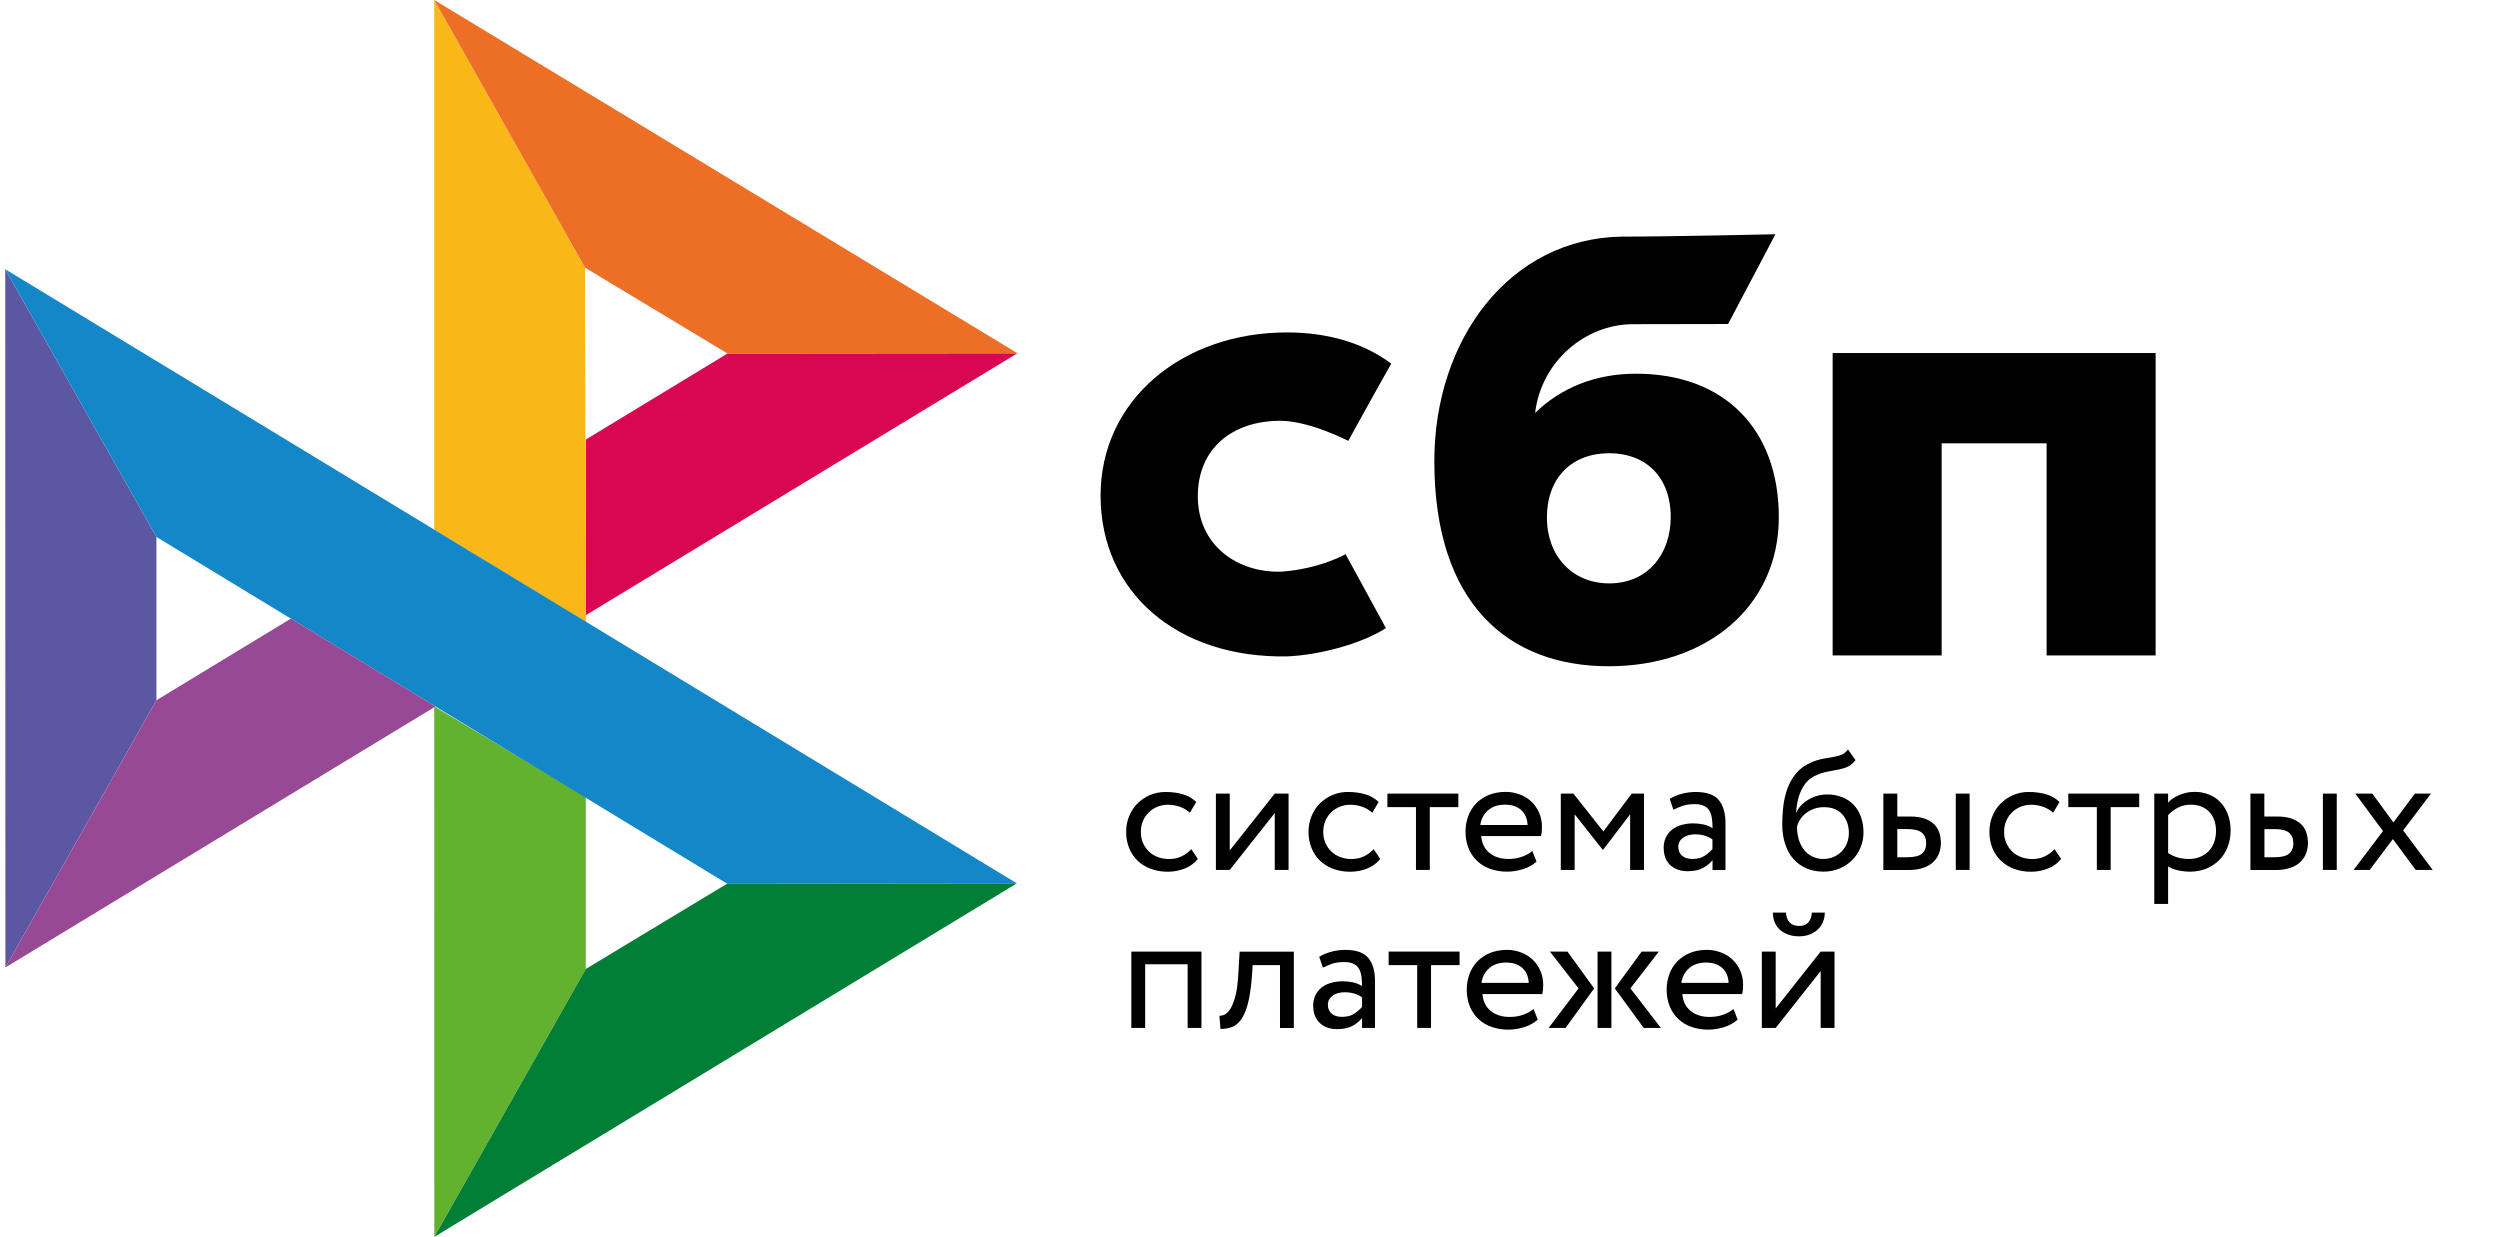
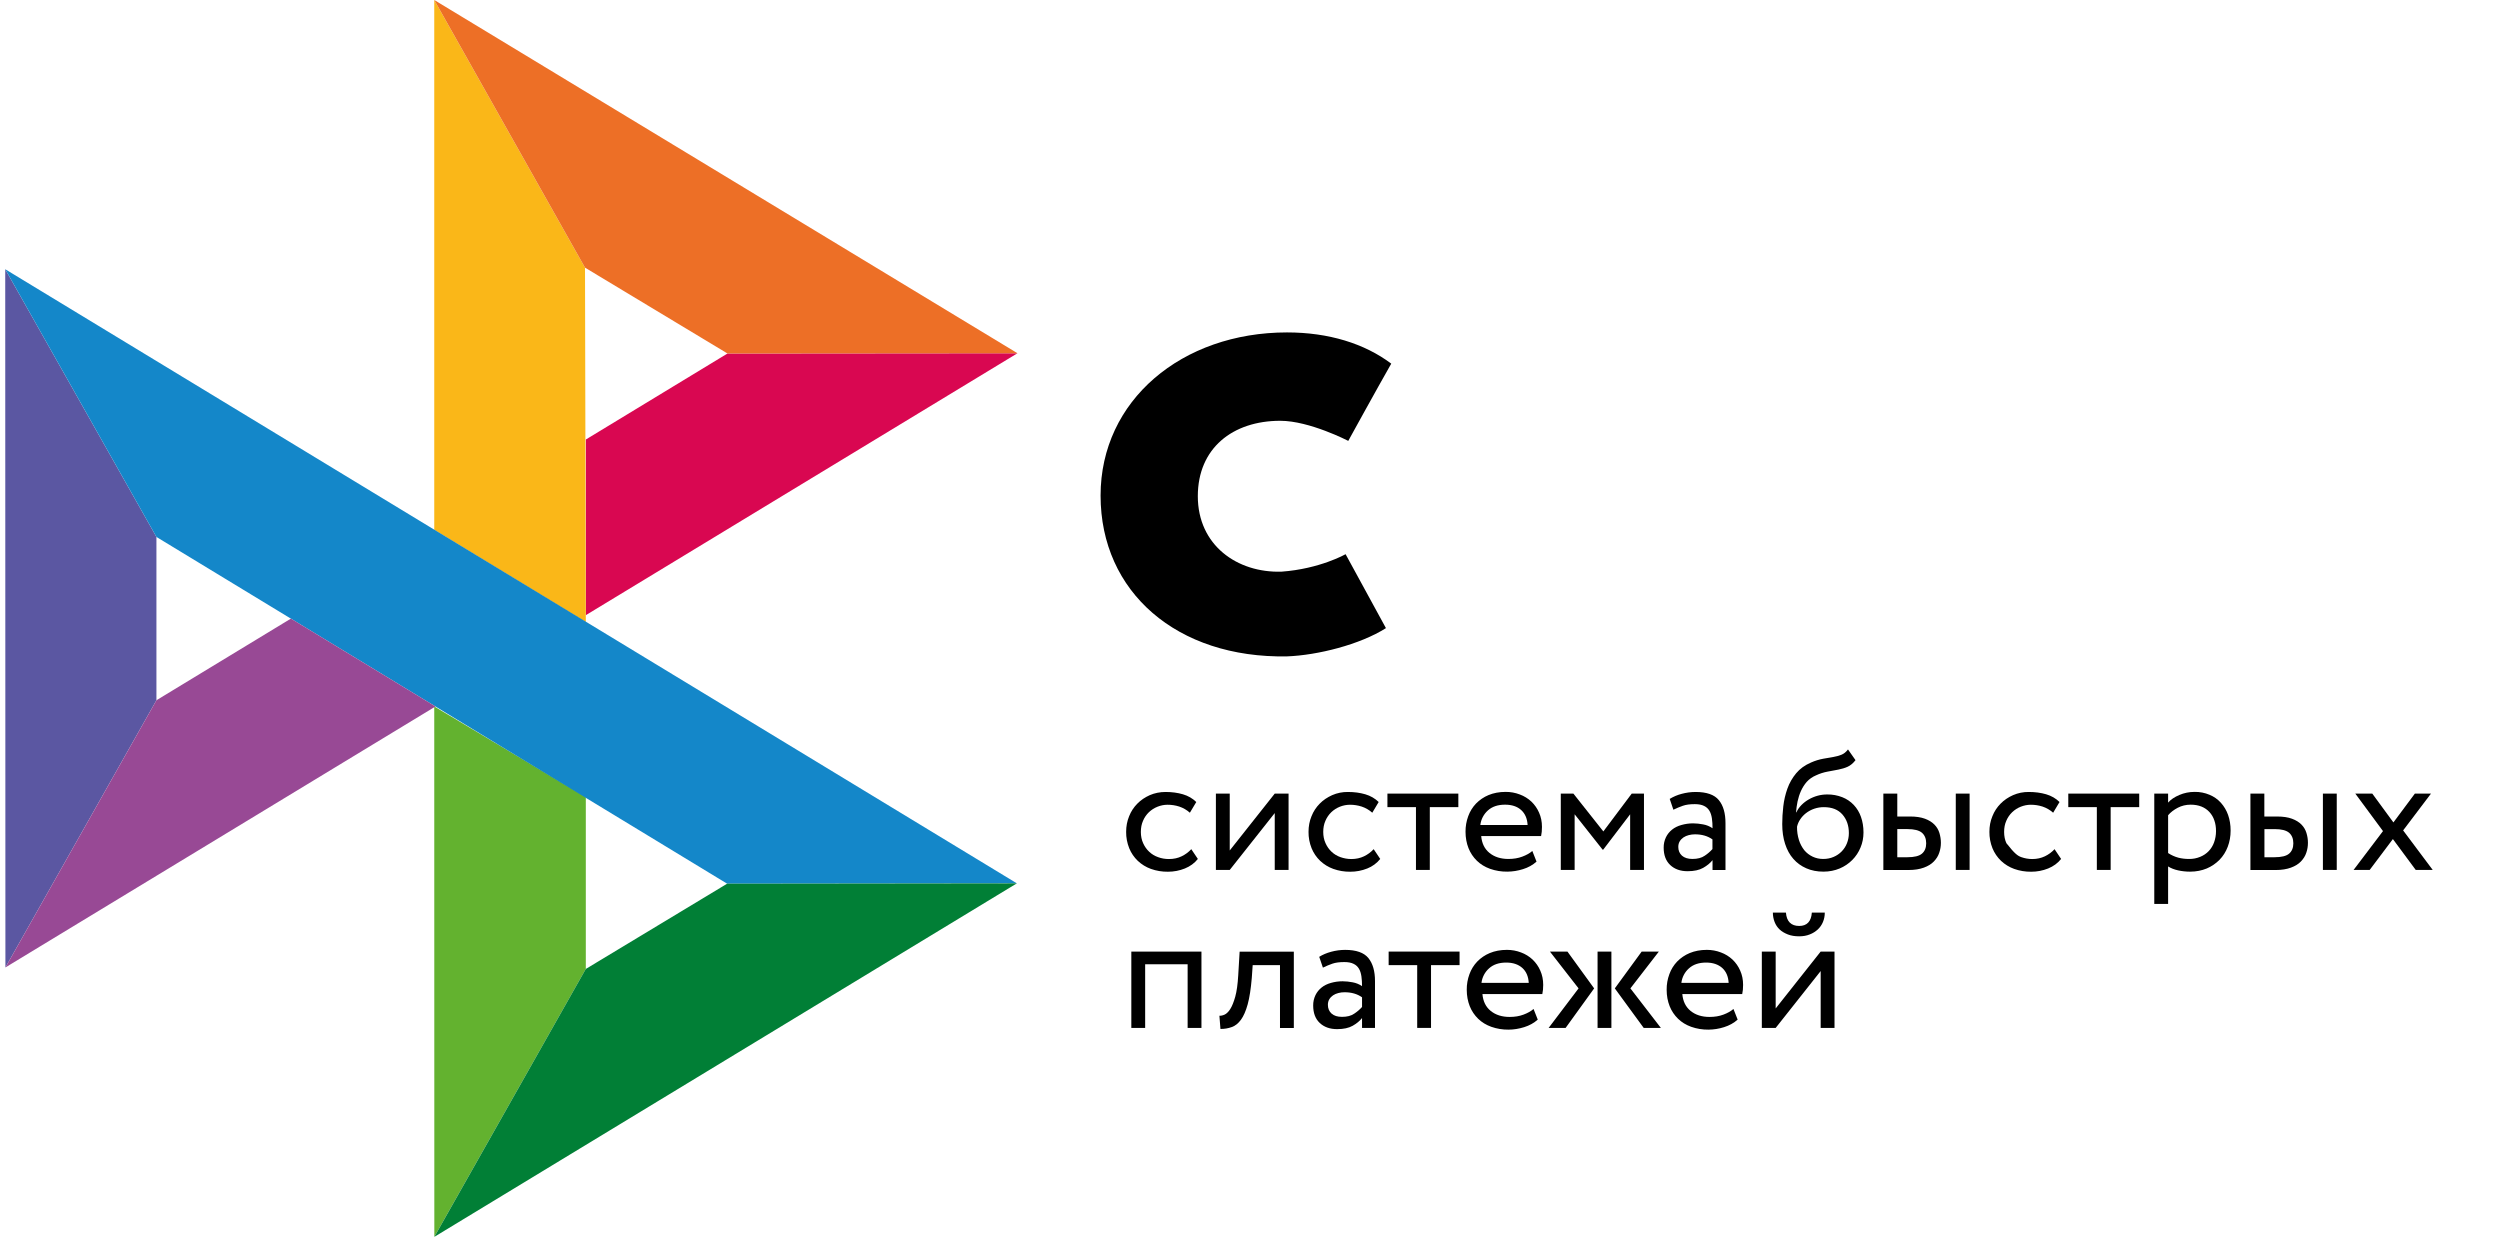
<svg xmlns="http://www.w3.org/2000/svg" width="190" height="94" viewBox="0 0 190 94" fill="none">
  <g clip-path="url(#clip0_1446_210)">
-     <path d="M163.827 26.832V49.813H155.542V33.692H147.566V49.813H139.281V26.83H163.827V26.832Z" fill="black" />
-     <path fill-rule="evenodd" clip-rule="evenodd" d="M122.267 50.635C129.683 50.635 135.19 46.13 135.19 39.302C135.19 32.693 131.127 28.402 124.337 28.402C121.203 28.402 118.617 29.495 116.669 31.38C117.134 27.483 120.461 24.638 124.124 24.638C124.969 24.638 131.334 24.625 131.334 24.625L134.933 17.803C134.933 17.803 126.942 17.983 123.228 17.983C114.741 18.129 109.009 25.771 109.009 35.052C109.009 45.864 114.6 50.635 122.267 50.635ZM122.312 34.445C125.066 34.445 126.975 36.237 126.975 39.301C126.975 42.059 125.279 44.332 122.312 44.338C119.475 44.338 117.566 42.233 117.566 39.348C117.566 36.283 119.475 34.445 122.312 34.445Z" fill="black" />
    <path d="M102.265 42.119C102.265 42.119 100.309 43.236 97.387 43.447C94.028 43.546 91.034 41.444 91.034 37.71C91.034 34.068 93.676 31.98 97.302 31.98C99.526 31.98 102.468 33.507 102.468 33.507C102.468 33.507 104.62 29.594 105.735 27.637C103.694 26.104 100.974 25.264 97.811 25.264C89.828 25.264 83.644 30.42 83.644 37.664C83.644 45.001 89.456 50.037 97.811 49.885C100.146 49.798 103.368 48.986 105.331 47.737L102.265 42.119Z" fill="black" />
    <path d="M0.397 20.461L11.889 40.808V53.219L0.411 73.526L0.397 20.461Z" fill="#5B57A2" />
    <path d="M44.522 33.404L55.29 26.866L77.328 26.846L44.522 46.753V33.404Z" fill="#D90751" />
    <path d="M44.461 20.341L44.522 47.28L33.003 40.269V0L44.461 20.341Z" fill="#FAB718" />
    <path d="M77.328 26.846L55.289 26.866L44.461 20.341L33.003 0L77.328 26.846Z" fill="#ED6F26" />
    <path d="M44.522 73.639V60.569L33.003 53.691L33.009 94L44.522 73.639Z" fill="#63B22F" />
    <path d="M55.263 67.161L11.889 40.808L0.397 20.461L77.281 67.134L55.263 67.161Z" fill="#1487C9" />
    <path d="M33.01 94.001L44.521 73.64L55.262 67.161L77.28 67.135L33.01 94.001Z" fill="#017F36" />
    <path d="M0.411 73.526L33.097 53.692L22.108 47.014L11.889 53.219L0.411 73.526Z" fill="#984995" />
    <path d="M91.037 65.28C90.784 65.6 90.451 65.841 90.052 66.004C89.642 66.169 89.204 66.253 88.761 66.251C88.321 66.257 87.884 66.184 87.47 66.037C87.098 65.903 86.758 65.694 86.472 65.424C86.189 65.153 85.967 64.827 85.82 64.465C85.662 64.069 85.582 63.647 85.587 63.221C85.587 62.797 85.661 62.406 85.813 62.035C85.96 61.663 86.172 61.344 86.439 61.076C86.705 60.802 87.025 60.594 87.384 60.431C87.75 60.274 88.149 60.19 88.588 60.19C89.061 60.19 89.5 60.249 89.899 60.365C90.299 60.483 90.638 60.679 90.917 60.953L90.431 61.767C90.197 61.557 89.92 61.397 89.619 61.297C89.334 61.206 89.035 61.16 88.734 61.161C88.469 61.161 88.216 61.213 87.97 61.311C87.727 61.407 87.506 61.549 87.317 61.728C87.125 61.913 86.973 62.134 86.871 62.38C86.758 62.634 86.705 62.914 86.705 63.227C86.705 63.546 86.765 63.833 86.878 64.081C86.992 64.335 87.144 64.551 87.337 64.732C87.53 64.916 87.756 65.052 88.016 65.144C88.276 65.242 88.549 65.287 88.841 65.287C89.2 65.287 89.527 65.215 89.806 65.078C90.083 64.945 90.331 64.762 90.538 64.537L91.037 65.28ZM92.408 66.114V60.314H93.46V64.635L96.88 60.314H97.931V66.115H96.88V61.793L93.46 66.115L92.408 66.114ZM104.898 65.28C104.64 65.602 104.3 65.852 103.914 66.004C103.504 66.169 103.065 66.253 102.622 66.251C102.183 66.257 101.746 66.184 101.332 66.037C100.96 65.903 100.62 65.694 100.333 65.424C100.05 65.153 99.828 64.827 99.681 64.465C99.523 64.069 99.443 63.647 99.448 63.221C99.448 62.797 99.522 62.406 99.674 62.035C99.821 61.663 100.034 61.344 100.3 61.076C100.566 60.802 100.886 60.594 101.245 60.431C101.624 60.266 102.035 60.183 102.449 60.19C102.922 60.19 103.361 60.249 103.76 60.365C104.16 60.483 104.499 60.679 104.779 60.953L104.293 61.767C104.058 61.556 103.782 61.396 103.481 61.297C103.195 61.206 102.897 61.16 102.596 61.161C102.068 61.163 101.56 61.366 101.178 61.728C100.987 61.914 100.836 62.136 100.732 62.38C100.619 62.634 100.566 62.914 100.566 63.227C100.566 63.546 100.626 63.833 100.74 64.081C100.853 64.335 101.005 64.551 101.198 64.732C101.391 64.916 101.618 65.052 101.877 65.144C102.137 65.234 102.41 65.287 102.702 65.287C103.062 65.287 103.382 65.215 103.667 65.078C103.944 64.945 104.192 64.762 104.399 64.537L104.898 65.28ZM105.438 60.314H110.834V61.344H108.665V66.114H107.613V61.344H105.444V60.314H105.438Z" fill="black" />
    <path fill-rule="evenodd" clip-rule="evenodd" d="M115.745 66.056C116.145 65.933 116.484 65.743 116.776 65.483L116.457 64.674C116.264 64.844 116.005 64.988 115.692 65.105C115.379 65.223 115.026 65.281 114.641 65.281C114.062 65.281 113.582 65.131 113.203 64.825C112.824 64.518 112.618 64.089 112.571 63.54H117.123C117.169 63.338 117.189 63.11 117.189 62.843C117.189 62.445 117.116 62.087 116.969 61.761C116.833 61.445 116.634 61.159 116.384 60.92C116.131 60.684 115.832 60.5 115.506 60.38C115.164 60.248 114.801 60.182 114.434 60.184C113.941 60.184 113.509 60.268 113.13 60.425C112.772 60.574 112.448 60.794 112.178 61.07C111.916 61.346 111.714 61.672 111.586 62.028C111.446 62.408 111.376 62.81 111.38 63.214C111.38 63.671 111.46 64.088 111.606 64.46C111.749 64.82 111.966 65.147 112.245 65.418C112.518 65.684 112.85 65.887 113.243 66.03C113.664 66.178 114.108 66.251 114.554 66.245C114.959 66.243 115.36 66.178 115.745 66.056ZM113.083 61.591C113.409 61.298 113.842 61.155 114.387 61.155C114.9 61.155 115.313 61.292 115.612 61.566C115.912 61.84 116.071 62.218 116.098 62.7H112.505C112.555 62.273 112.761 61.879 113.083 61.591Z" fill="black" />
    <path d="M118.62 60.315H119.579L121.854 63.189L124.01 60.315H124.942V66.116H123.891V61.886L121.841 64.577H121.801L119.672 61.885V66.115H118.62V60.315Z" fill="black" />
    <path fill-rule="evenodd" clip-rule="evenodd" d="M127.803 60.333C127.484 60.416 127.179 60.545 126.898 60.717L127.177 61.539C127.417 61.422 127.656 61.324 127.896 61.239C128.136 61.154 128.442 61.115 128.808 61.115C129.1 61.115 129.334 61.161 129.513 61.252C129.693 61.337 129.826 61.468 129.919 61.624C130.012 61.781 130.072 61.976 130.106 62.204C130.139 62.432 130.152 62.679 130.152 62.947C129.937 62.799 129.692 62.698 129.433 62.653C129.184 62.604 128.93 62.578 128.675 62.575C128.362 62.575 128.069 62.621 127.789 62.699C127.51 62.777 127.271 62.895 127.078 63.051C126.881 63.208 126.721 63.406 126.612 63.631C126.495 63.878 126.435 64.147 126.439 64.42C126.439 64.987 126.605 65.43 126.938 65.744C127.271 66.056 127.709 66.212 128.255 66.212C128.748 66.212 129.141 66.127 129.44 65.958C129.739 65.788 129.979 65.593 130.152 65.372V66.121H131.137V62.563C131.137 61.806 130.971 61.22 130.631 60.809C130.298 60.398 129.706 60.19 128.868 60.19C128.495 60.19 128.142 60.242 127.803 60.333ZM129.561 65.033C129.321 65.202 129.008 65.28 128.622 65.28C128.283 65.28 128.016 65.195 127.83 65.032C127.644 64.863 127.55 64.641 127.55 64.367C127.55 64.205 127.584 64.068 127.657 63.944C127.731 63.821 127.83 63.723 127.943 63.644C128.067 63.562 128.205 63.503 128.349 63.468C128.503 63.429 128.655 63.409 128.815 63.409C129.334 63.409 129.78 63.533 130.146 63.794V64.53C129.973 64.722 129.777 64.891 129.561 65.033ZM140.421 58.273C140.633 58.176 140.833 58.013 141.019 57.772L140.447 56.957C140.3 57.153 140.134 57.289 139.948 57.361C139.75 57.438 139.545 57.495 139.336 57.53L139.136 57.566C138.963 57.595 138.777 57.628 138.577 57.661C138.256 57.72 137.944 57.816 137.646 57.948C137.173 58.15 136.794 58.423 136.508 58.769C136.222 59.114 135.995 59.505 135.842 59.936C135.687 60.373 135.582 60.825 135.53 61.285C135.476 61.755 135.45 62.204 135.45 62.634C135.45 63.188 135.522 63.69 135.669 64.139C135.816 64.59 136.021 64.967 136.294 65.274C136.567 65.587 136.894 65.822 137.28 65.991C137.666 66.16 138.098 66.245 138.584 66.245C139.03 66.245 139.442 66.16 139.815 66.004C140.174 65.853 140.5 65.634 140.773 65.359C141.039 65.091 141.253 64.772 141.399 64.414C141.551 64.055 141.625 63.67 141.625 63.266C141.625 62.83 141.559 62.432 141.432 62.08C141.316 61.744 141.13 61.436 140.886 61.175C140.643 60.918 140.345 60.717 140.014 60.587C139.65 60.445 139.261 60.374 138.87 60.379C138.617 60.379 138.371 60.411 138.131 60.477C137.898 60.542 137.674 60.636 137.465 60.757C137.263 60.872 137.077 61.014 136.913 61.18C136.754 61.344 136.621 61.526 136.528 61.735H136.501C136.521 61.468 136.554 61.194 136.614 60.914C136.674 60.633 136.76 60.365 136.874 60.111C136.987 59.858 137.133 59.629 137.313 59.421C137.505 59.21 137.741 59.044 138.005 58.932C138.294 58.795 138.601 58.697 138.917 58.639L139.125 58.601C139.333 58.564 139.532 58.528 139.722 58.488C139.975 58.437 140.207 58.37 140.421 58.273ZM136.721 63.846C136.618 63.517 136.568 63.174 136.574 62.83C136.619 62.632 136.7 62.444 136.814 62.276C136.927 62.1 137.073 61.944 137.246 61.806C137.637 61.503 138.12 61.34 138.617 61.344C139.236 61.344 139.702 61.532 140.028 61.905C140.354 62.282 140.514 62.751 140.514 63.319C140.514 63.599 140.46 63.853 140.368 64.088C140.278 64.319 140.142 64.529 139.968 64.708C139.794 64.886 139.586 65.027 139.356 65.124C139.117 65.228 138.856 65.281 138.564 65.281C138.271 65.281 138.005 65.222 137.759 65.105C137.514 64.989 137.298 64.823 137.126 64.616C136.946 64.385 136.808 64.125 136.721 63.846ZM149.69 60.314H148.639V66.115H149.69V60.314ZM143.142 60.314H144.194V62.054H145.165C145.624 62.054 145.997 62.113 146.296 62.223C146.596 62.335 146.836 62.484 147.015 62.667C147.195 62.849 147.321 63.065 147.395 63.305C147.467 63.546 147.508 63.794 147.508 64.055C147.508 64.316 147.467 64.564 147.381 64.811C147.301 65.059 147.161 65.274 146.975 65.469C146.789 65.665 146.536 65.822 146.216 65.939C145.897 66.056 145.511 66.121 145.045 66.121H143.135V60.314H143.142ZM144.194 63.025V65.15H144.959C145.485 65.15 145.857 65.059 146.07 64.876C146.284 64.693 146.39 64.433 146.39 64.088C146.39 63.735 146.276 63.469 146.064 63.286C145.844 63.103 145.478 63.011 144.972 63.011H144.194V63.025Z" fill="black" />
-     <path d="M156.645 65.28C156.392 65.6 156.059 65.841 155.659 66.004C155.25 66.169 154.811 66.253 154.369 66.251C153.929 66.257 153.491 66.184 153.077 66.037C152.706 65.903 152.366 65.695 152.079 65.424C151.797 65.153 151.574 64.826 151.427 64.465C151.269 64.069 151.19 63.646 151.195 63.221C151.195 62.797 151.267 62.406 151.421 62.035C151.567 61.663 151.78 61.344 152.046 61.076C152.313 60.802 152.631 60.594 152.991 60.431C153.37 60.266 153.781 60.183 154.196 60.19C154.668 60.19 155.107 60.249 155.507 60.365C155.906 60.483 156.245 60.679 156.524 60.953L156.039 61.767C155.804 61.557 155.528 61.397 155.227 61.297C154.941 61.206 154.642 61.16 154.342 61.161C154.076 61.161 153.823 61.213 153.576 61.311C153.334 61.407 153.113 61.549 152.925 61.728C152.733 61.914 152.582 62.135 152.479 62.38C152.366 62.634 152.313 62.914 152.313 63.227C152.313 63.546 152.372 63.833 152.485 64.081C152.598 64.335 152.752 64.551 152.945 64.732C153.138 64.916 153.364 65.052 153.623 65.144C153.883 65.234 154.156 65.287 154.449 65.287C154.808 65.287 155.127 65.215 155.413 65.078C155.69 64.945 155.939 64.762 156.146 64.537L156.645 65.28ZM157.183 60.314H162.58V61.344H160.41V66.114H159.36V61.344H157.19V60.314H157.183Z" fill="black" />
+     <path d="M156.645 65.28C156.392 65.6 156.059 65.841 155.659 66.004C155.25 66.169 154.811 66.253 154.369 66.251C153.929 66.257 153.491 66.184 153.077 66.037C152.706 65.903 152.366 65.695 152.079 65.424C151.797 65.153 151.574 64.826 151.427 64.465C151.269 64.069 151.19 63.646 151.195 63.221C151.195 62.797 151.267 62.406 151.421 62.035C151.567 61.663 151.78 61.344 152.046 61.076C152.313 60.802 152.631 60.594 152.991 60.431C153.37 60.266 153.781 60.183 154.196 60.19C154.668 60.19 155.107 60.249 155.507 60.365C155.906 60.483 156.245 60.679 156.524 60.953L156.039 61.767C155.804 61.557 155.528 61.397 155.227 61.297C154.941 61.206 154.642 61.16 154.342 61.161C154.076 61.161 153.823 61.213 153.576 61.311C153.334 61.407 153.113 61.549 152.925 61.728C152.733 61.914 152.582 62.135 152.479 62.38C152.366 62.634 152.313 62.914 152.313 63.227C152.313 63.546 152.372 63.833 152.485 64.081C153.138 64.916 153.364 65.052 153.623 65.144C153.883 65.234 154.156 65.287 154.449 65.287C154.808 65.287 155.127 65.215 155.413 65.078C155.69 64.945 155.939 64.762 156.146 64.537L156.645 65.28ZM157.183 60.314H162.58V61.344H160.41V66.114H159.36V61.344H157.19V60.314H157.183Z" fill="black" />
    <path fill-rule="evenodd" clip-rule="evenodd" d="M164.776 60.315H163.725V68.697H164.776V65.848C164.989 65.985 165.242 66.083 165.535 66.148C165.827 66.213 166.133 66.246 166.447 66.246C166.912 66.246 167.331 66.161 167.711 66.005C168.075 65.851 168.405 65.627 168.682 65.347C168.955 65.066 169.161 64.74 169.308 64.355C169.454 63.971 169.527 63.56 169.527 63.124C169.527 62.693 169.461 62.296 169.335 61.937C169.215 61.596 169.03 61.282 168.789 61.012C168.552 60.749 168.259 60.541 167.93 60.406C167.571 60.253 167.183 60.177 166.792 60.184C166.38 60.184 165.994 60.262 165.628 60.419C165.262 60.576 164.976 60.764 164.776 60.999V60.315ZM165.509 61.39C165.808 61.234 166.134 61.155 166.487 61.155C166.793 61.155 167.066 61.201 167.312 61.299C167.552 61.397 167.751 61.534 167.918 61.716C168.084 61.899 168.211 62.108 168.291 62.355C168.377 62.602 168.417 62.87 168.417 63.163C168.417 63.476 168.363 63.756 168.271 64.017C168.184 64.264 168.045 64.491 167.864 64.682C167.683 64.871 167.463 65.019 167.219 65.118C166.947 65.231 166.655 65.287 166.36 65.281C166.075 65.281 165.808 65.249 165.555 65.184C165.278 65.109 165.015 64.99 164.777 64.832V61.957C164.963 61.736 165.21 61.547 165.509 61.39ZM177.593 60.314H176.541V66.115H177.593V60.314ZM171.038 60.314H172.09V62.055H173.061C173.52 62.055 173.893 62.113 174.192 62.224C174.492 62.335 174.732 62.485 174.911 62.667C175.091 62.85 175.217 63.065 175.29 63.306C175.364 63.547 175.403 63.794 175.403 64.055C175.403 64.316 175.364 64.564 175.277 64.812C175.197 65.059 175.057 65.274 174.871 65.47C174.685 65.666 174.432 65.823 174.112 65.94C173.793 66.057 173.407 66.122 172.941 66.122H171.032V60.314H171.038ZM172.097 63.025V65.15H172.862C173.387 65.15 173.761 65.059 173.973 64.876C174.186 64.694 174.293 64.434 174.293 64.088C174.293 63.736 174.18 63.469 173.967 63.286C173.747 63.103 173.381 63.012 172.876 63.012H172.097V63.025Z" fill="black" />
    <path d="M182.638 63.111L184.887 66.116H183.596L181.859 63.769L180.095 66.116H178.871L181.107 63.163L179.004 60.315H180.295L181.899 62.505L183.529 60.315H184.754L182.638 63.111ZM90.26 73.286H87.032V78.122H85.981V72.321H91.31V78.122H90.26V73.286ZM97.279 73.351H95.204L95.136 74.328C95.064 75.156 94.964 75.821 94.824 76.329C94.684 76.838 94.511 77.229 94.311 77.502C94.112 77.776 93.879 77.965 93.612 78.057C93.338 78.156 93.047 78.204 92.754 78.2L92.675 77.196C92.788 77.202 92.921 77.177 93.067 77.112C93.214 77.046 93.36 76.903 93.499 76.689C93.639 76.466 93.766 76.153 93.879 75.749C93.992 75.339 94.066 74.805 94.105 74.132L94.212 72.327H98.331V78.128H97.279V73.351Z" fill="black" />
    <path fill-rule="evenodd" clip-rule="evenodd" d="M101.166 72.335C100.826 72.426 100.52 72.556 100.261 72.719L100.541 73.54C100.78 73.423 101.02 73.325 101.259 73.24C101.498 73.156 101.805 73.117 102.17 73.117C102.464 73.117 102.696 73.162 102.876 73.253C103.056 73.338 103.189 73.468 103.282 73.625C103.375 73.782 103.435 73.977 103.468 74.205C103.501 74.433 103.515 74.681 103.515 74.948C103.299 74.8 103.054 74.7 102.796 74.655C102.546 74.606 102.292 74.579 102.037 74.577C101.725 74.577 101.432 74.622 101.153 74.7C100.873 74.779 100.633 74.896 100.44 75.053C100.243 75.209 100.084 75.407 99.974 75.633C99.857 75.879 99.798 76.149 99.802 76.421C99.802 76.988 99.968 77.432 100.301 77.745C100.633 78.057 101.073 78.214 101.618 78.214C102.111 78.214 102.503 78.129 102.803 77.959C103.102 77.79 103.342 77.594 103.515 77.372V78.122H104.5V74.563C104.5 73.807 104.333 73.221 103.994 72.81C103.661 72.399 103.069 72.191 102.23 72.191C101.871 72.192 101.513 72.24 101.166 72.335ZM102.929 77.033C102.691 77.203 102.378 77.281 101.992 77.281C101.645 77.281 101.386 77.197 101.2 77.033C101.013 76.864 100.92 76.642 100.92 76.369C100.92 76.206 100.953 76.069 101.027 75.945C101.1 75.821 101.2 75.724 101.313 75.645C101.426 75.567 101.565 75.508 101.719 75.469C101.871 75.43 102.027 75.41 102.185 75.411C102.703 75.411 103.149 75.535 103.515 75.795V76.531C103.343 76.723 103.146 76.891 102.929 77.033Z" fill="black" />
    <path d="M105.53 72.32H110.927V73.35H108.758V78.121H107.707V73.35H105.537V72.32H105.53Z" fill="black" />
    <path fill-rule="evenodd" clip-rule="evenodd" d="M115.839 78.063C116.238 77.939 116.577 77.75 116.87 77.49L116.55 76.681C116.358 76.851 116.098 76.995 115.785 77.112C115.473 77.23 115.12 77.287 114.734 77.287C114.155 77.287 113.676 77.138 113.296 76.832C112.917 76.525 112.711 76.095 112.665 75.547H117.216C117.262 75.346 117.283 75.117 117.283 74.85C117.283 74.453 117.209 74.094 117.063 73.768C116.927 73.452 116.727 73.166 116.477 72.927C116.224 72.691 115.925 72.506 115.599 72.386C115.258 72.255 114.894 72.189 114.528 72.19C114.035 72.19 113.602 72.275 113.224 72.432C112.865 72.581 112.541 72.8 112.272 73.077C112.009 73.352 111.808 73.679 111.679 74.035C111.539 74.415 111.469 74.817 111.473 75.221C111.473 75.678 111.553 76.094 111.699 76.467C111.846 76.838 112.065 77.157 112.338 77.425C112.611 77.692 112.944 77.894 113.337 78.037C113.757 78.185 114.201 78.258 114.647 78.253C115.04 78.253 115.439 78.187 115.839 78.063ZM113.171 73.592C113.496 73.299 113.929 73.155 114.475 73.155C114.994 73.155 115.4 73.299 115.7 73.566C115.999 73.84 116.158 74.218 116.185 74.7H112.592C112.643 74.273 112.848 73.879 113.171 73.592ZM117.795 72.321H119.126L121.155 75.118L118.986 78.122H117.696L119.971 75.117L117.795 72.321ZM121.415 72.321H122.466V78.122H121.415V72.321ZM126.226 78.122L123.91 75.117L126.073 72.32H124.768L122.726 75.117L124.922 78.122H126.226ZM131.031 78.063C131.43 77.939 131.769 77.75 132.062 77.49L131.742 76.681C131.55 76.851 131.29 76.995 130.978 77.112C130.665 77.23 130.312 77.287 129.926 77.287C129.347 77.287 128.868 77.138 128.488 76.832C128.11 76.525 127.903 76.095 127.856 75.547H132.408C132.455 75.346 132.475 75.117 132.475 74.85C132.475 74.453 132.402 74.094 132.255 73.768C132.119 73.452 131.92 73.166 131.67 72.927C131.416 72.691 131.118 72.506 130.791 72.386C130.45 72.255 130.086 72.188 129.72 72.19C129.228 72.19 128.795 72.275 128.416 72.432C128.058 72.581 127.734 72.8 127.464 73.077C127.202 73.352 127 73.678 126.872 74.035C126.731 74.415 126.661 74.817 126.666 75.221C126.666 75.678 126.745 76.094 126.892 76.467C127.038 76.838 127.258 77.157 127.531 77.425C127.804 77.692 128.136 77.894 128.529 78.037C128.949 78.185 129.393 78.258 129.84 78.253C130.244 78.25 130.646 78.186 131.031 78.063ZM128.363 73.592C128.689 73.299 129.122 73.155 129.667 73.155C130.18 73.155 130.592 73.299 130.892 73.566C131.191 73.84 131.351 74.218 131.377 74.7H127.784C127.834 74.273 128.04 73.879 128.363 73.592ZM136.741 70.372C136.122 70.372 135.783 70.033 135.73 69.356H134.738C134.738 69.615 134.785 69.85 134.871 70.072C134.958 70.294 135.084 70.483 135.25 70.639C135.416 70.796 135.63 70.92 135.876 71.017C136.122 71.115 136.408 71.16 136.734 71.16C137.034 71.16 137.3 71.115 137.54 71.017C137.779 70.926 137.979 70.796 138.152 70.639C138.318 70.483 138.452 70.294 138.544 70.072C138.637 69.85 138.684 69.615 138.684 69.356H137.7C137.653 70.033 137.326 70.372 136.741 70.372ZM133.899 72.32V78.122H134.951L138.371 73.8V78.122H139.423V72.32H138.371L134.951 76.642V72.32H133.899Z" fill="black" />
  </g>
  <defs>
    <clipPath id="clip0_1446_210">
      <rect width="189" height="94" fill="white" transform="translate(0.397)" />
    </clipPath>
  </defs>
</svg>